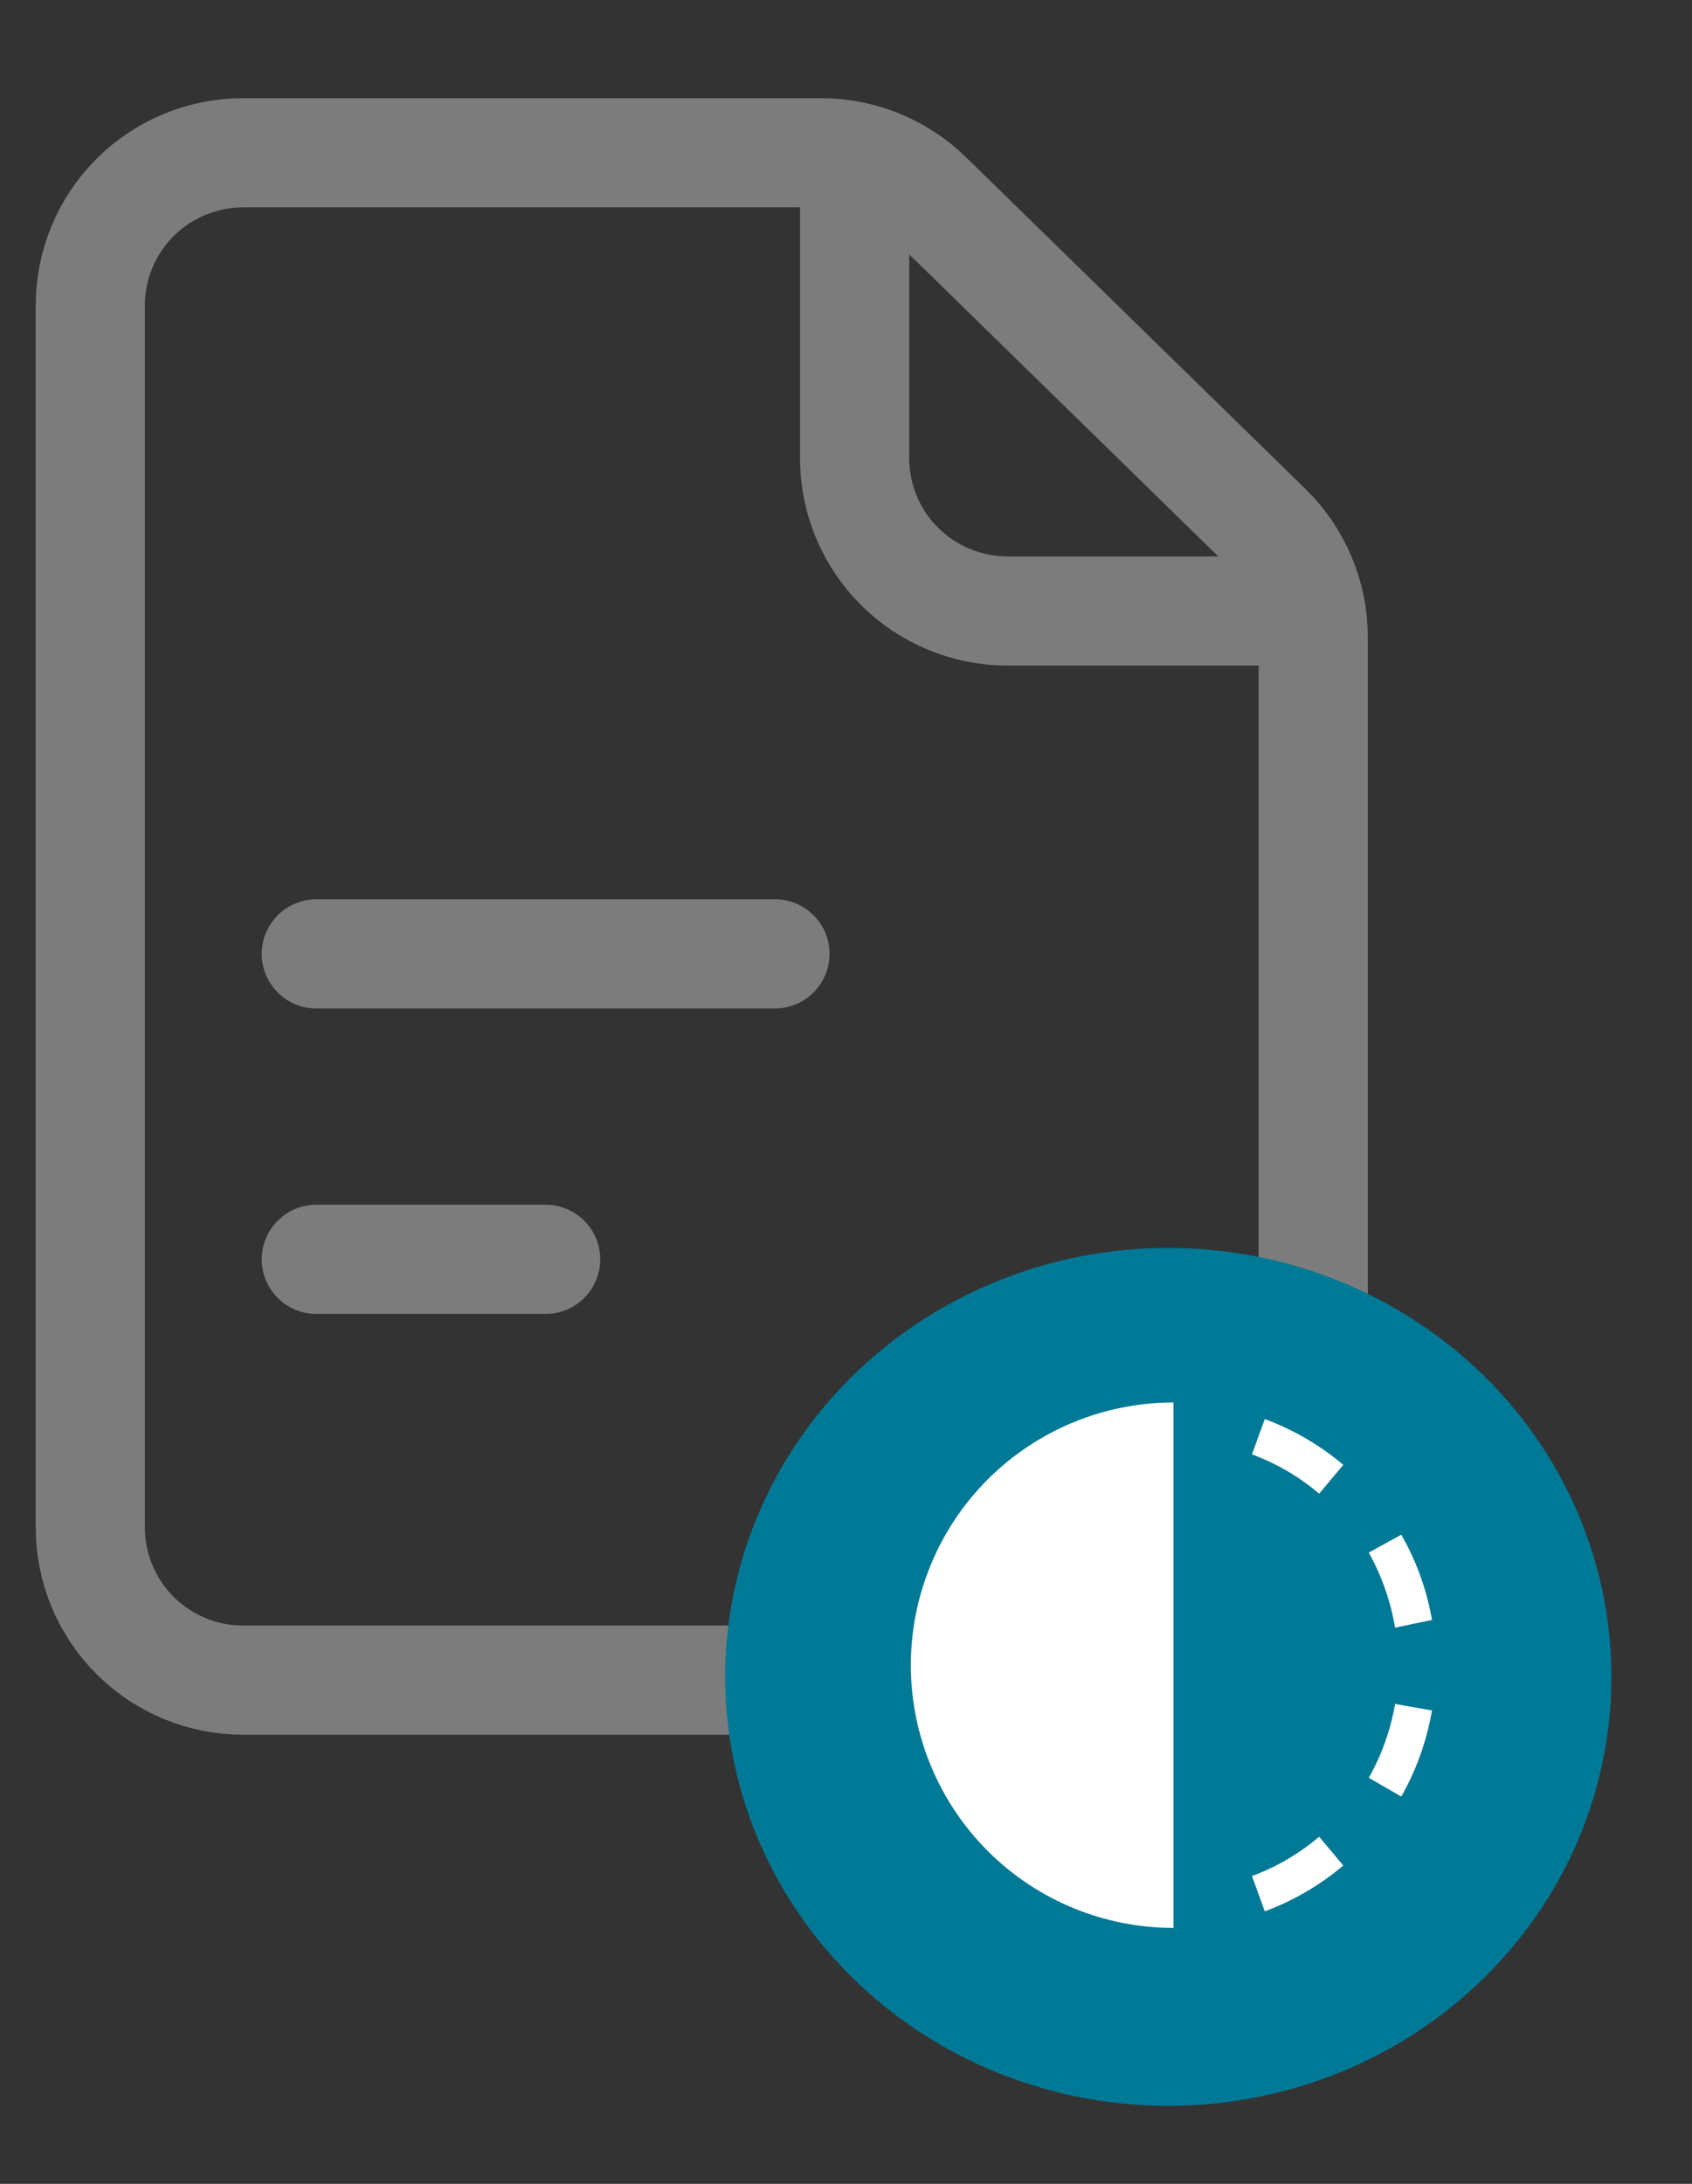
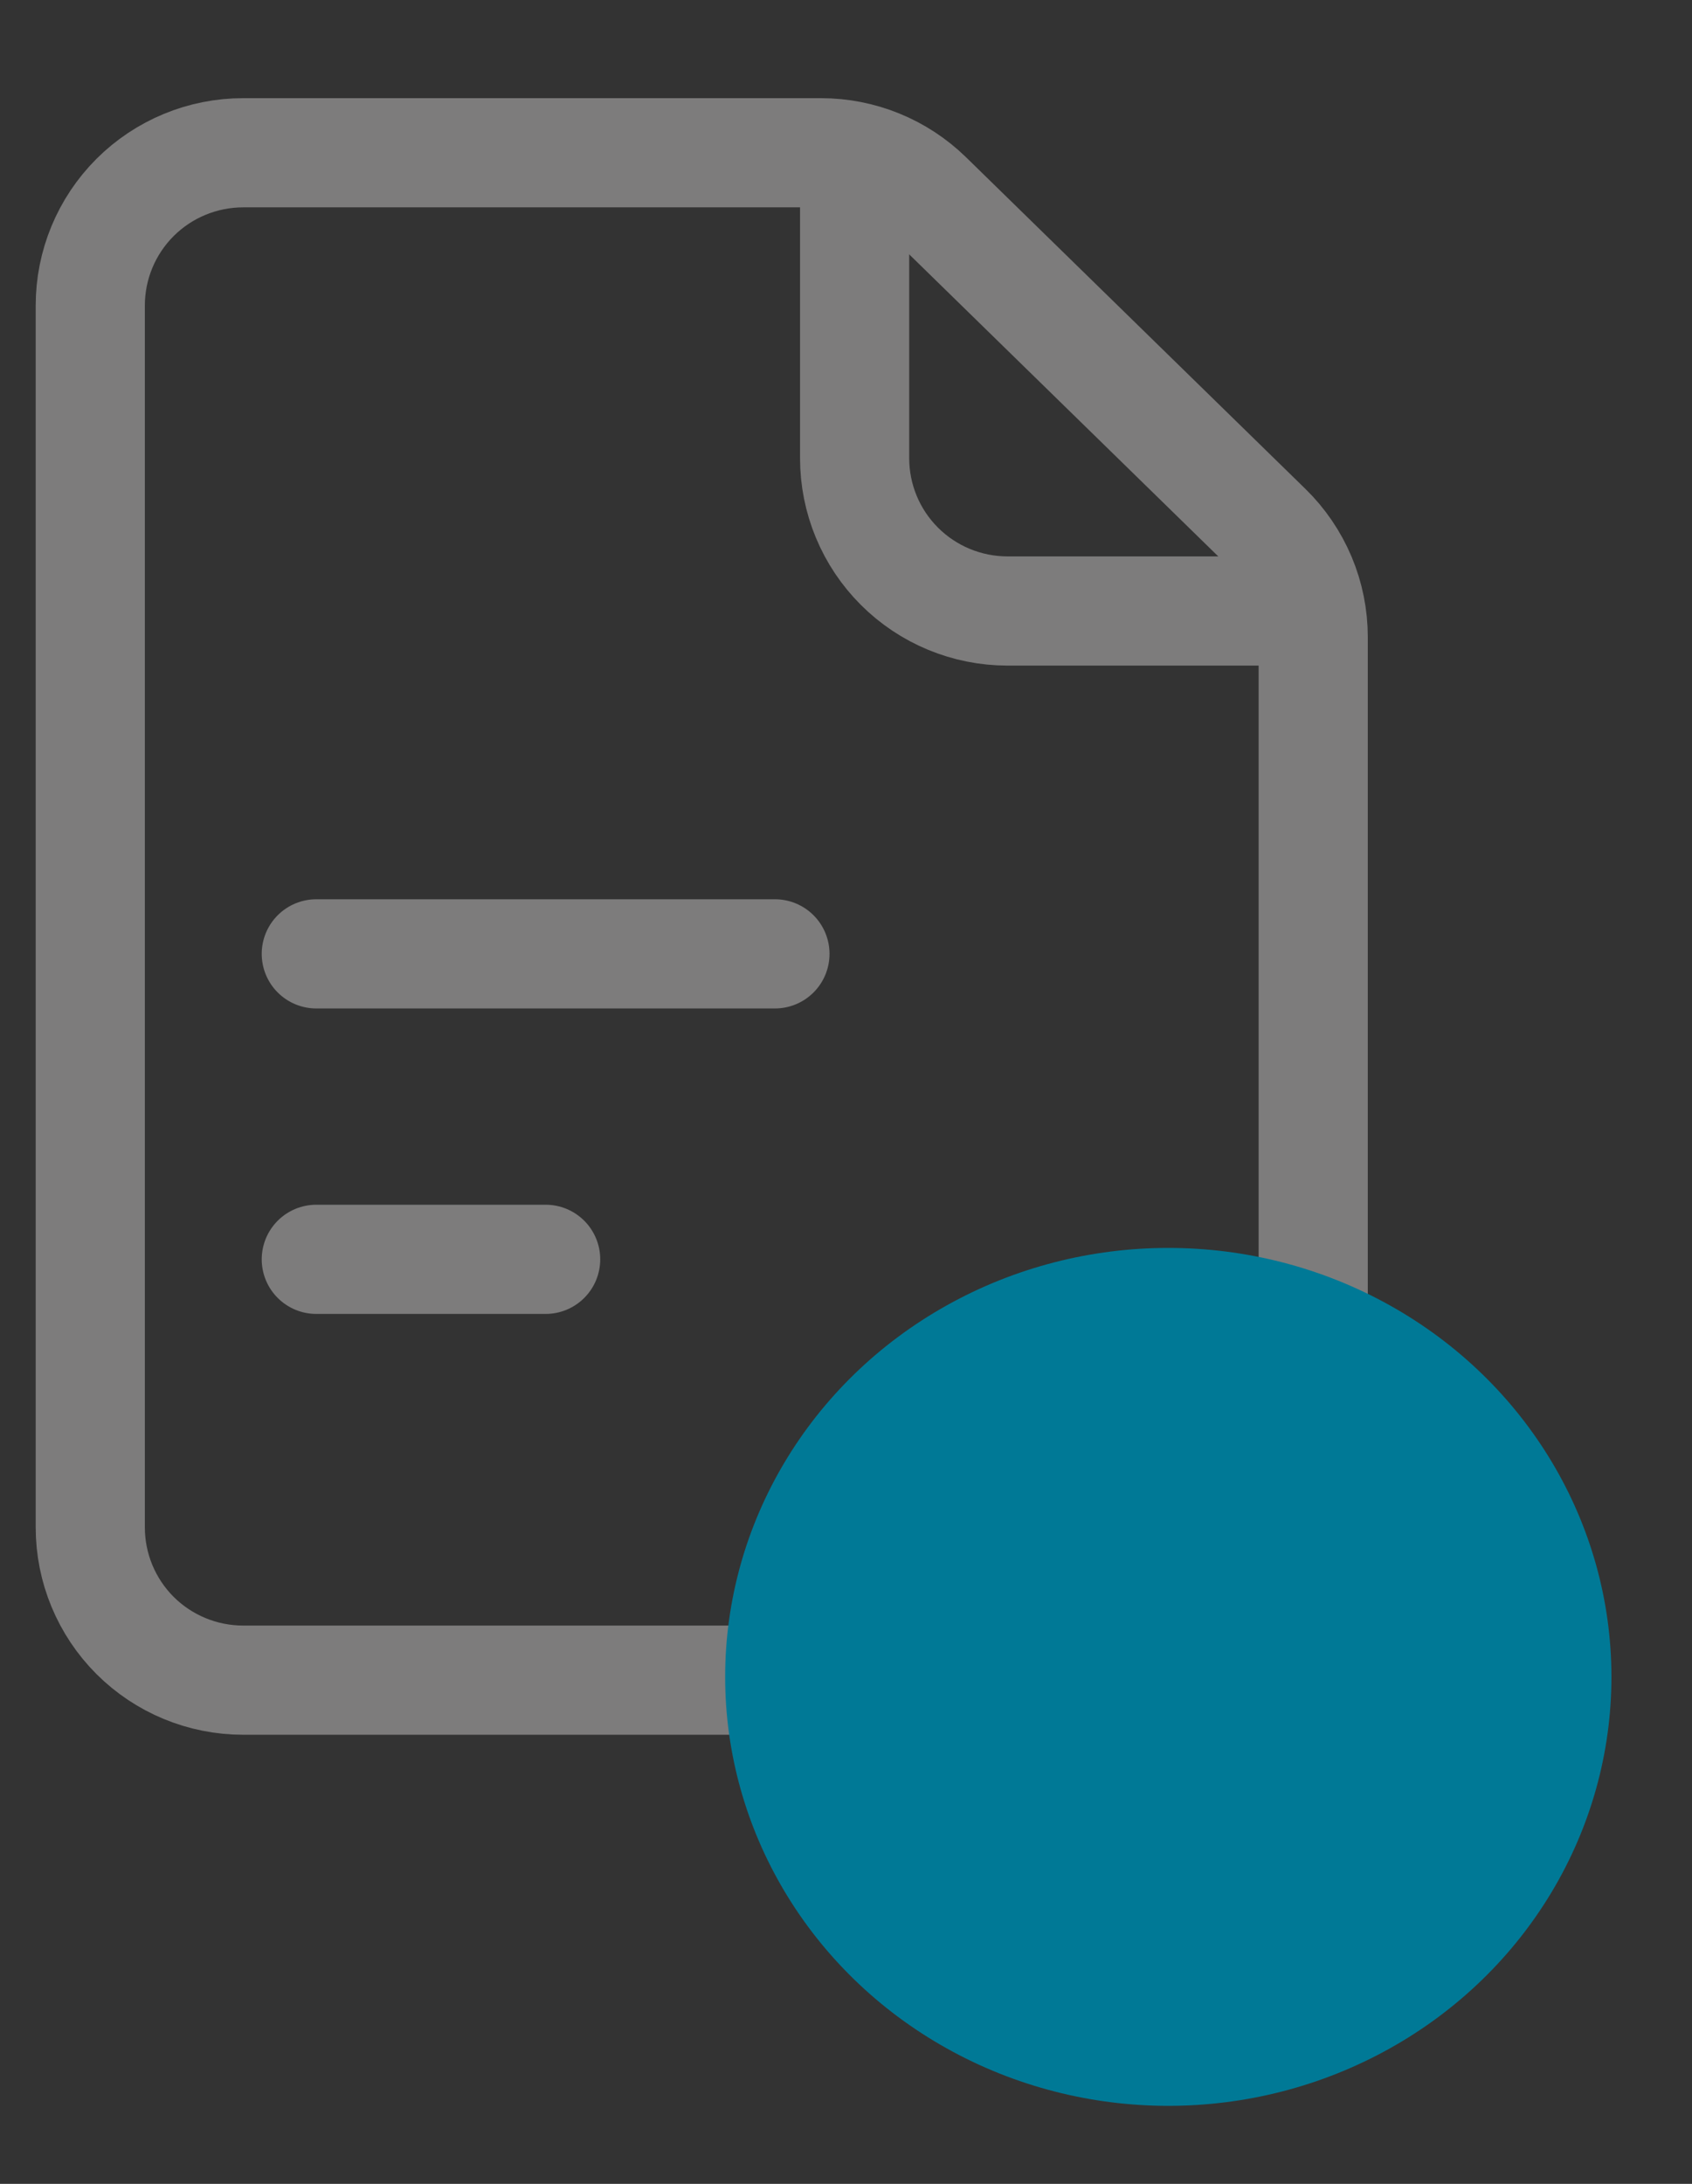
<svg xmlns="http://www.w3.org/2000/svg" width="31" height="40" viewBox="0 0 31 40" fill="none">
  <rect x="0" y="0" width="31" height="40" fill="#333333" stroke="none" />
  <path d="M5.795 17.471H14.198M5.795 23.066H9.997M1.654 5.595V27.976C1.654 28.718 1.949 29.43 2.474 29.955C2.999 30.479 3.712 30.774 4.455 30.774H21.259C22.002 30.774 22.715 30.479 23.24 29.955C23.765 29.43 24.06 28.718 24.06 27.976V11.669C24.06 11.296 23.986 10.928 23.841 10.584C23.696 10.241 23.484 9.929 23.217 9.669L17 3.595C16.476 3.084 15.774 2.798 15.042 2.798H4.455C3.712 2.798 2.999 3.093 2.474 3.617C1.949 4.142 1.654 4.854 1.654 5.595Z" stroke="#7D7C7C" stroke-width="2" stroke-linecap="round" stroke-linejoin="round" />
  <path d="M15.658 2.798V8.393C15.658 9.135 15.953 9.847 16.478 10.371C17.003 10.896 17.716 11.191 18.459 11.191H24.06" stroke="#7D7C7C" stroke-width="2" stroke-linejoin="round" />
  <ellipse cx="21.405" cy="30.714" rx="8.119" ry="7.857" fill="#007996" />
  <g clip-path="url(#clip0_7981_3406)">
-     <path d="M24.169 27.358L24.611 26.831C24.184 26.47 23.697 26.186 23.173 25.992L22.938 26.638C23.387 26.805 23.804 27.048 24.169 27.358ZM25.56 29.812L26.236 29.671C26.141 29.121 25.951 28.593 25.673 28.11L25.078 28.438C25.316 28.865 25.479 29.33 25.56 29.812ZM22.938 34.362L23.173 35.008C23.697 34.814 24.184 34.53 24.611 34.169L24.169 33.642C23.804 33.952 23.387 34.196 22.938 34.362ZM25.078 32.562L25.673 32.906C25.951 32.417 26.141 31.884 26.236 31.329L25.56 31.21C25.478 31.685 25.316 32.143 25.078 32.562ZM21.5 35.312V25.688C20.224 25.688 19 26.195 18.097 27.097C17.195 28 16.688 29.224 16.688 30.5C16.688 31.776 17.195 33 18.097 33.903C19 34.806 20.224 35.312 21.5 35.312Z" fill="white" />
-   </g>
+     </g>
  <defs>
    <clipPath id="clip0_7981_3406">
-       <rect width="11" height="11" fill="white" transform="translate(16 25)" />
-     </clipPath>
+       </clipPath>
  </defs>
</svg>